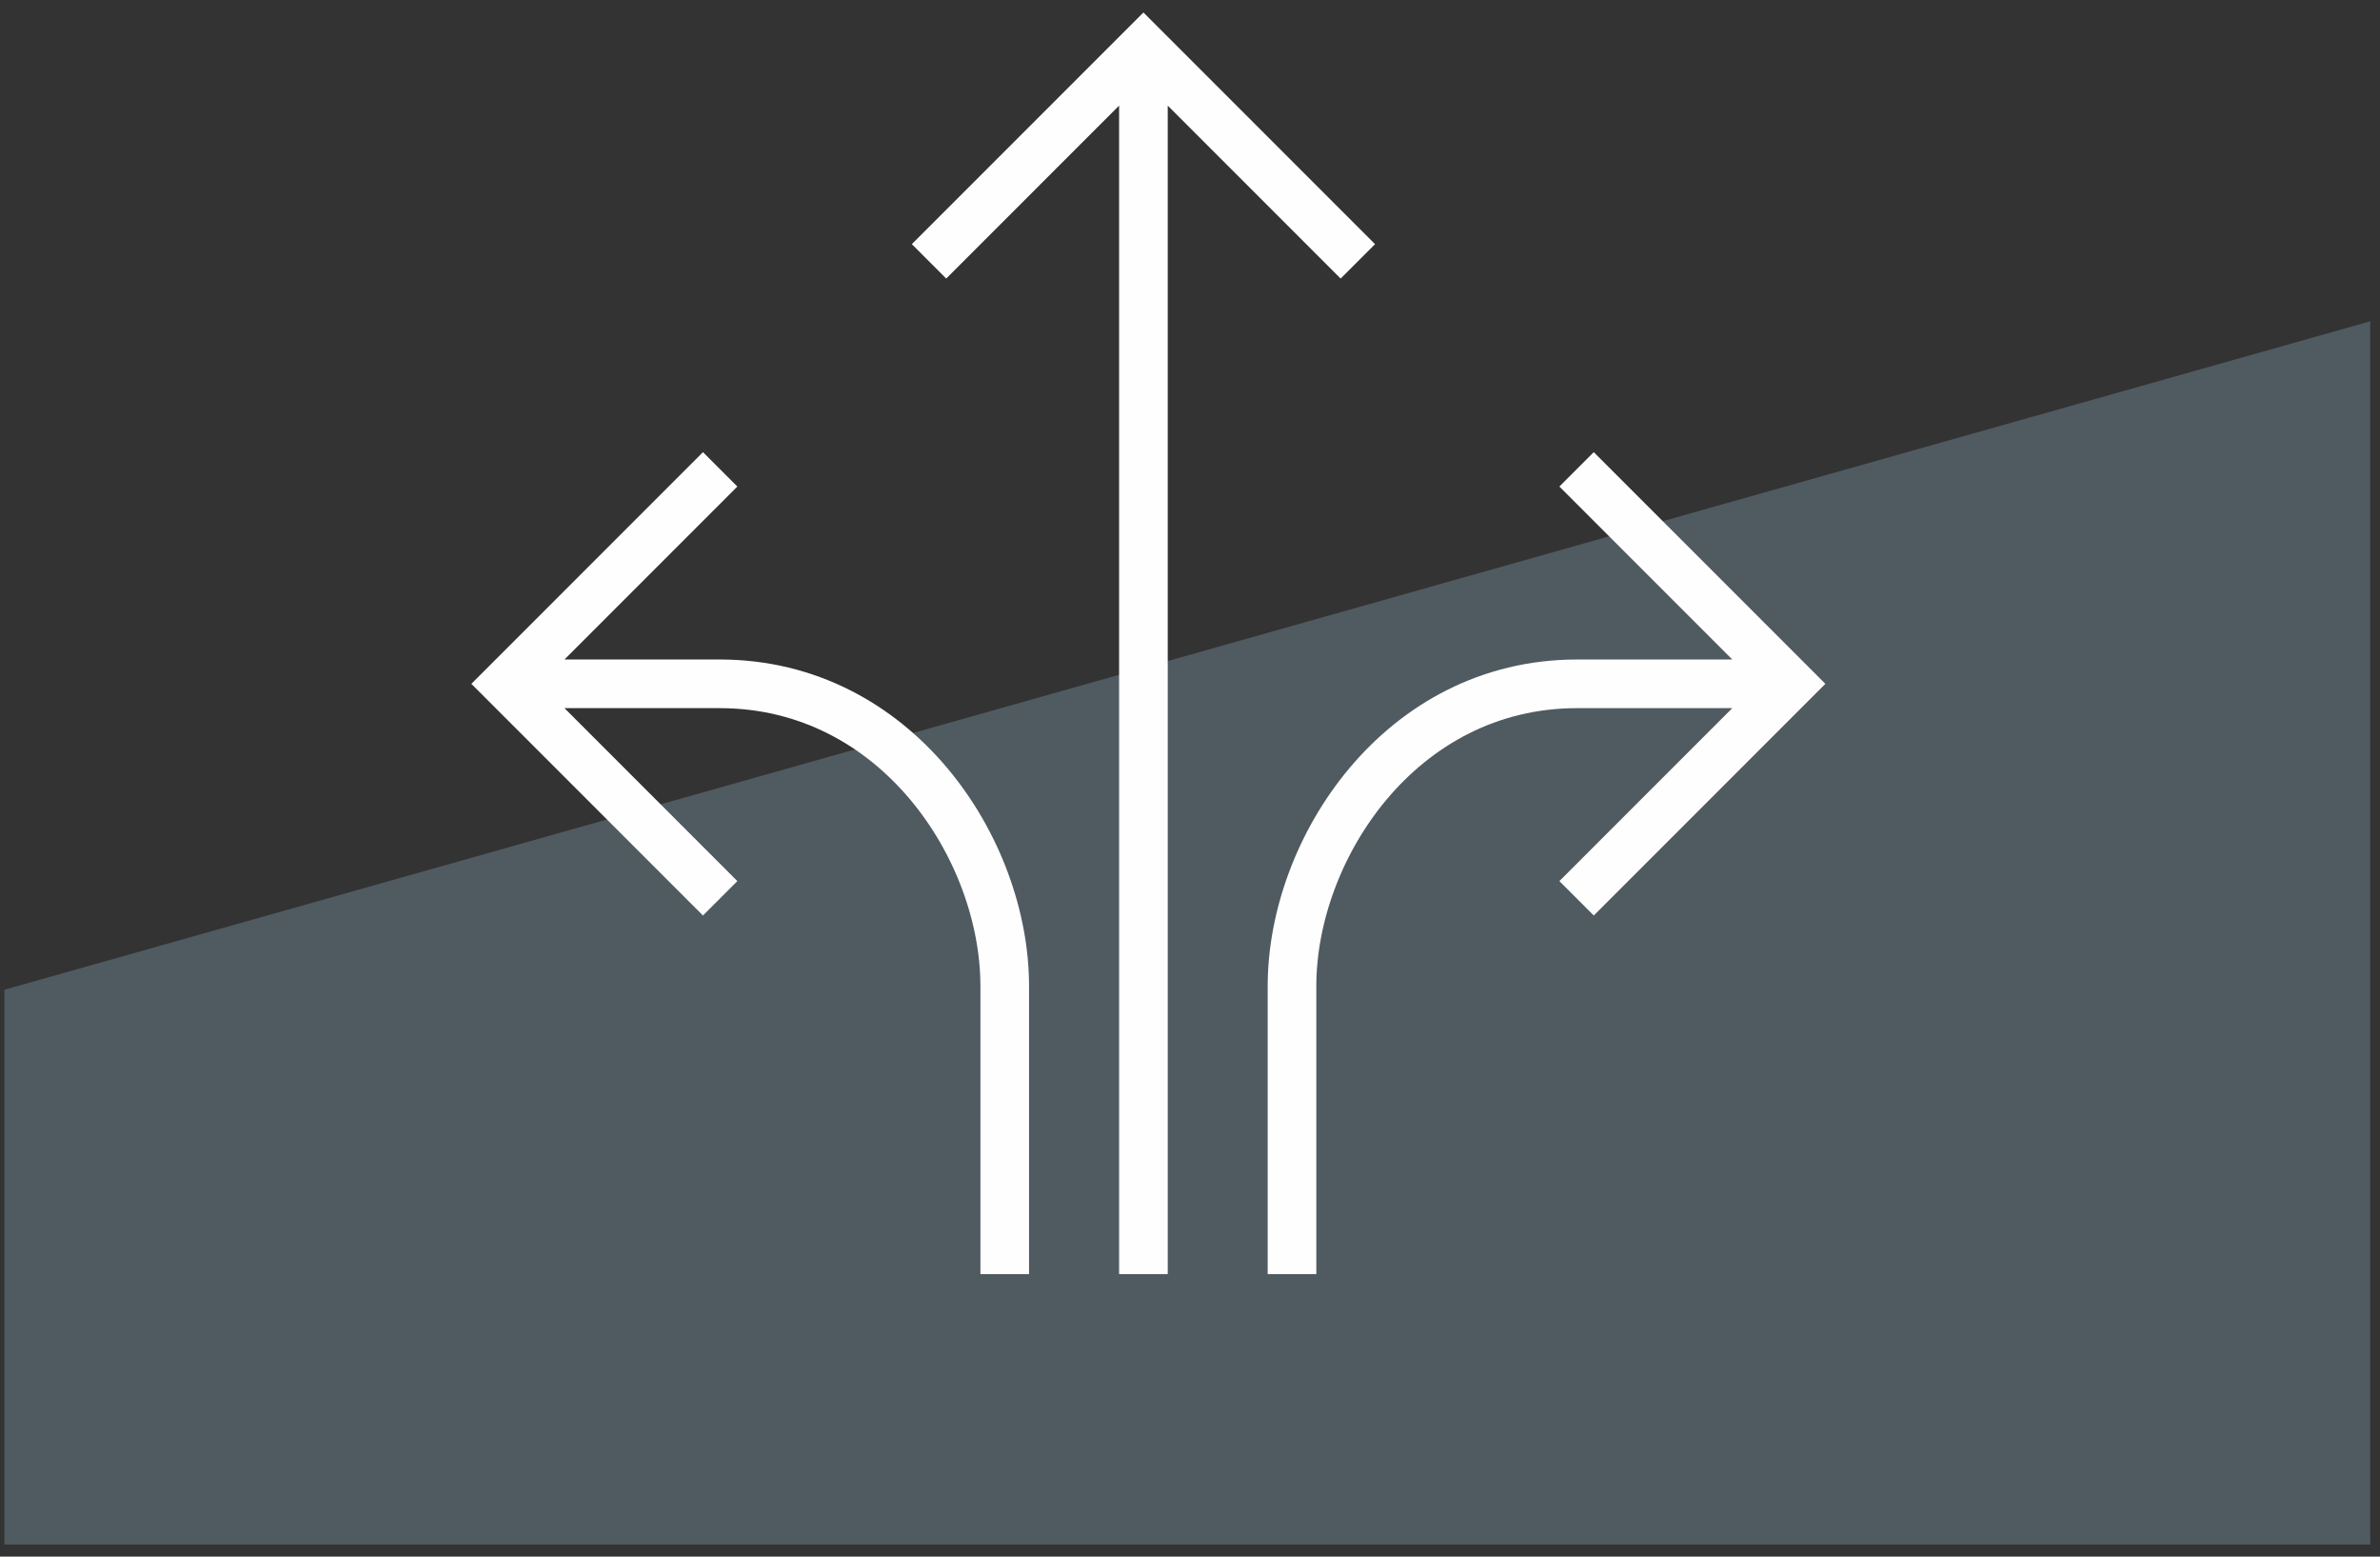
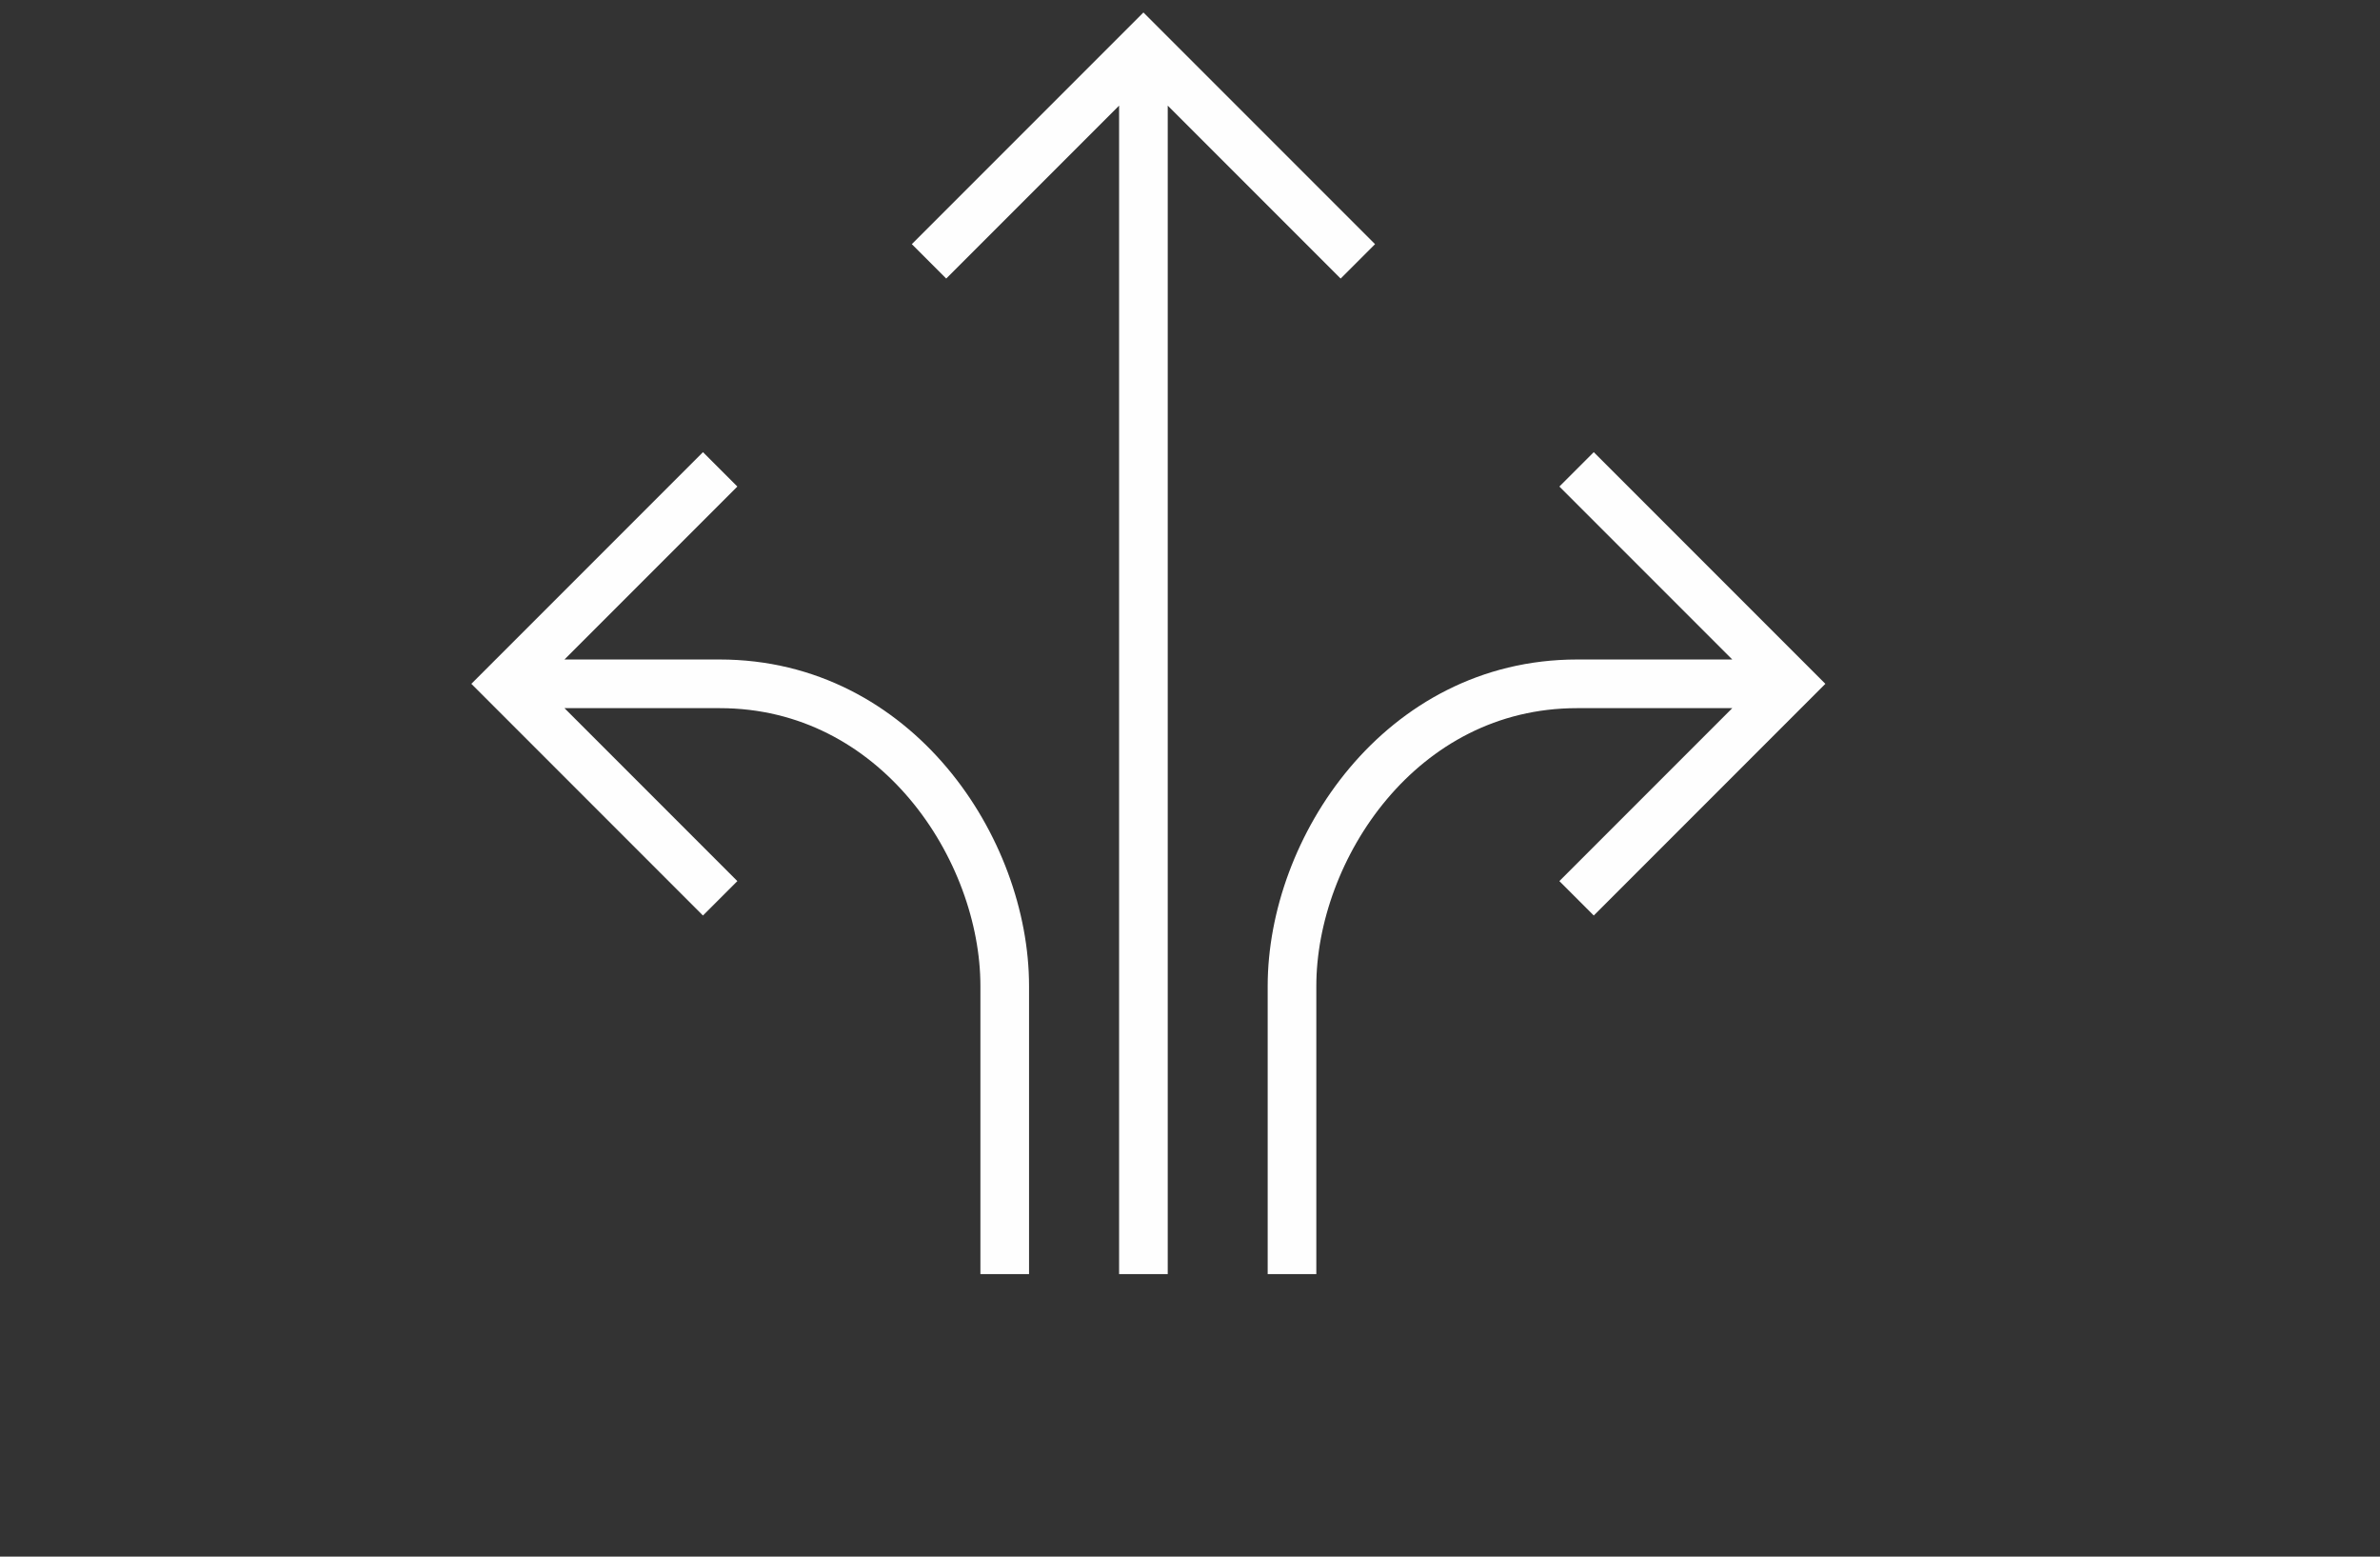
<svg xmlns="http://www.w3.org/2000/svg" viewBox="0 0 138.667 90.667" height="90.667" width="138.667" xml:space="preserve" id="svg2" version="1.1">
  <rect x="0" y="0" width="138.667" height="90.667" fill="#333333" stroke="none" />
  <defs id="defs6" />
  <g transform="matrix(1.333,0,0,-1.333,0,90.667)" id="g10">
    <g transform="scale(0.1)" id="g12">
-       <path id="path14" style="fill:#505a61;fill-opacity:1;fill-rule:nonzero;stroke:none" d="M 1036.02,5.27 V 539.789 L 1.918,247.711 V 5.27 H 1036.02" />
      <path id="path16" style="fill:none;stroke:#fefefe;stroke-width:21.26;stroke-linecap:butt;stroke-linejoin:miter;stroke-miterlimit:22.926;stroke-dasharray:none;stroke-opacity:1" d="m 689.098,475.09 93.715,-93.715 -93.715,-93.719 m -283.039,278.317 93.714,93.715 93.719,-93.715 M 782.813,381.375 h -93.516 c -77.227,0 -124.582,-72.176 -124.582,-132.074 V 123.465 M 499.773,662.344 V 123.465 M 314.77,475.09 221.055,381.375 314.77,287.656 m -93.715,93.719 h 93.515 c 77.27,0 124.582,-72.176 124.582,-132.074 V 123.465" />
    </g>
  </g>
</svg>